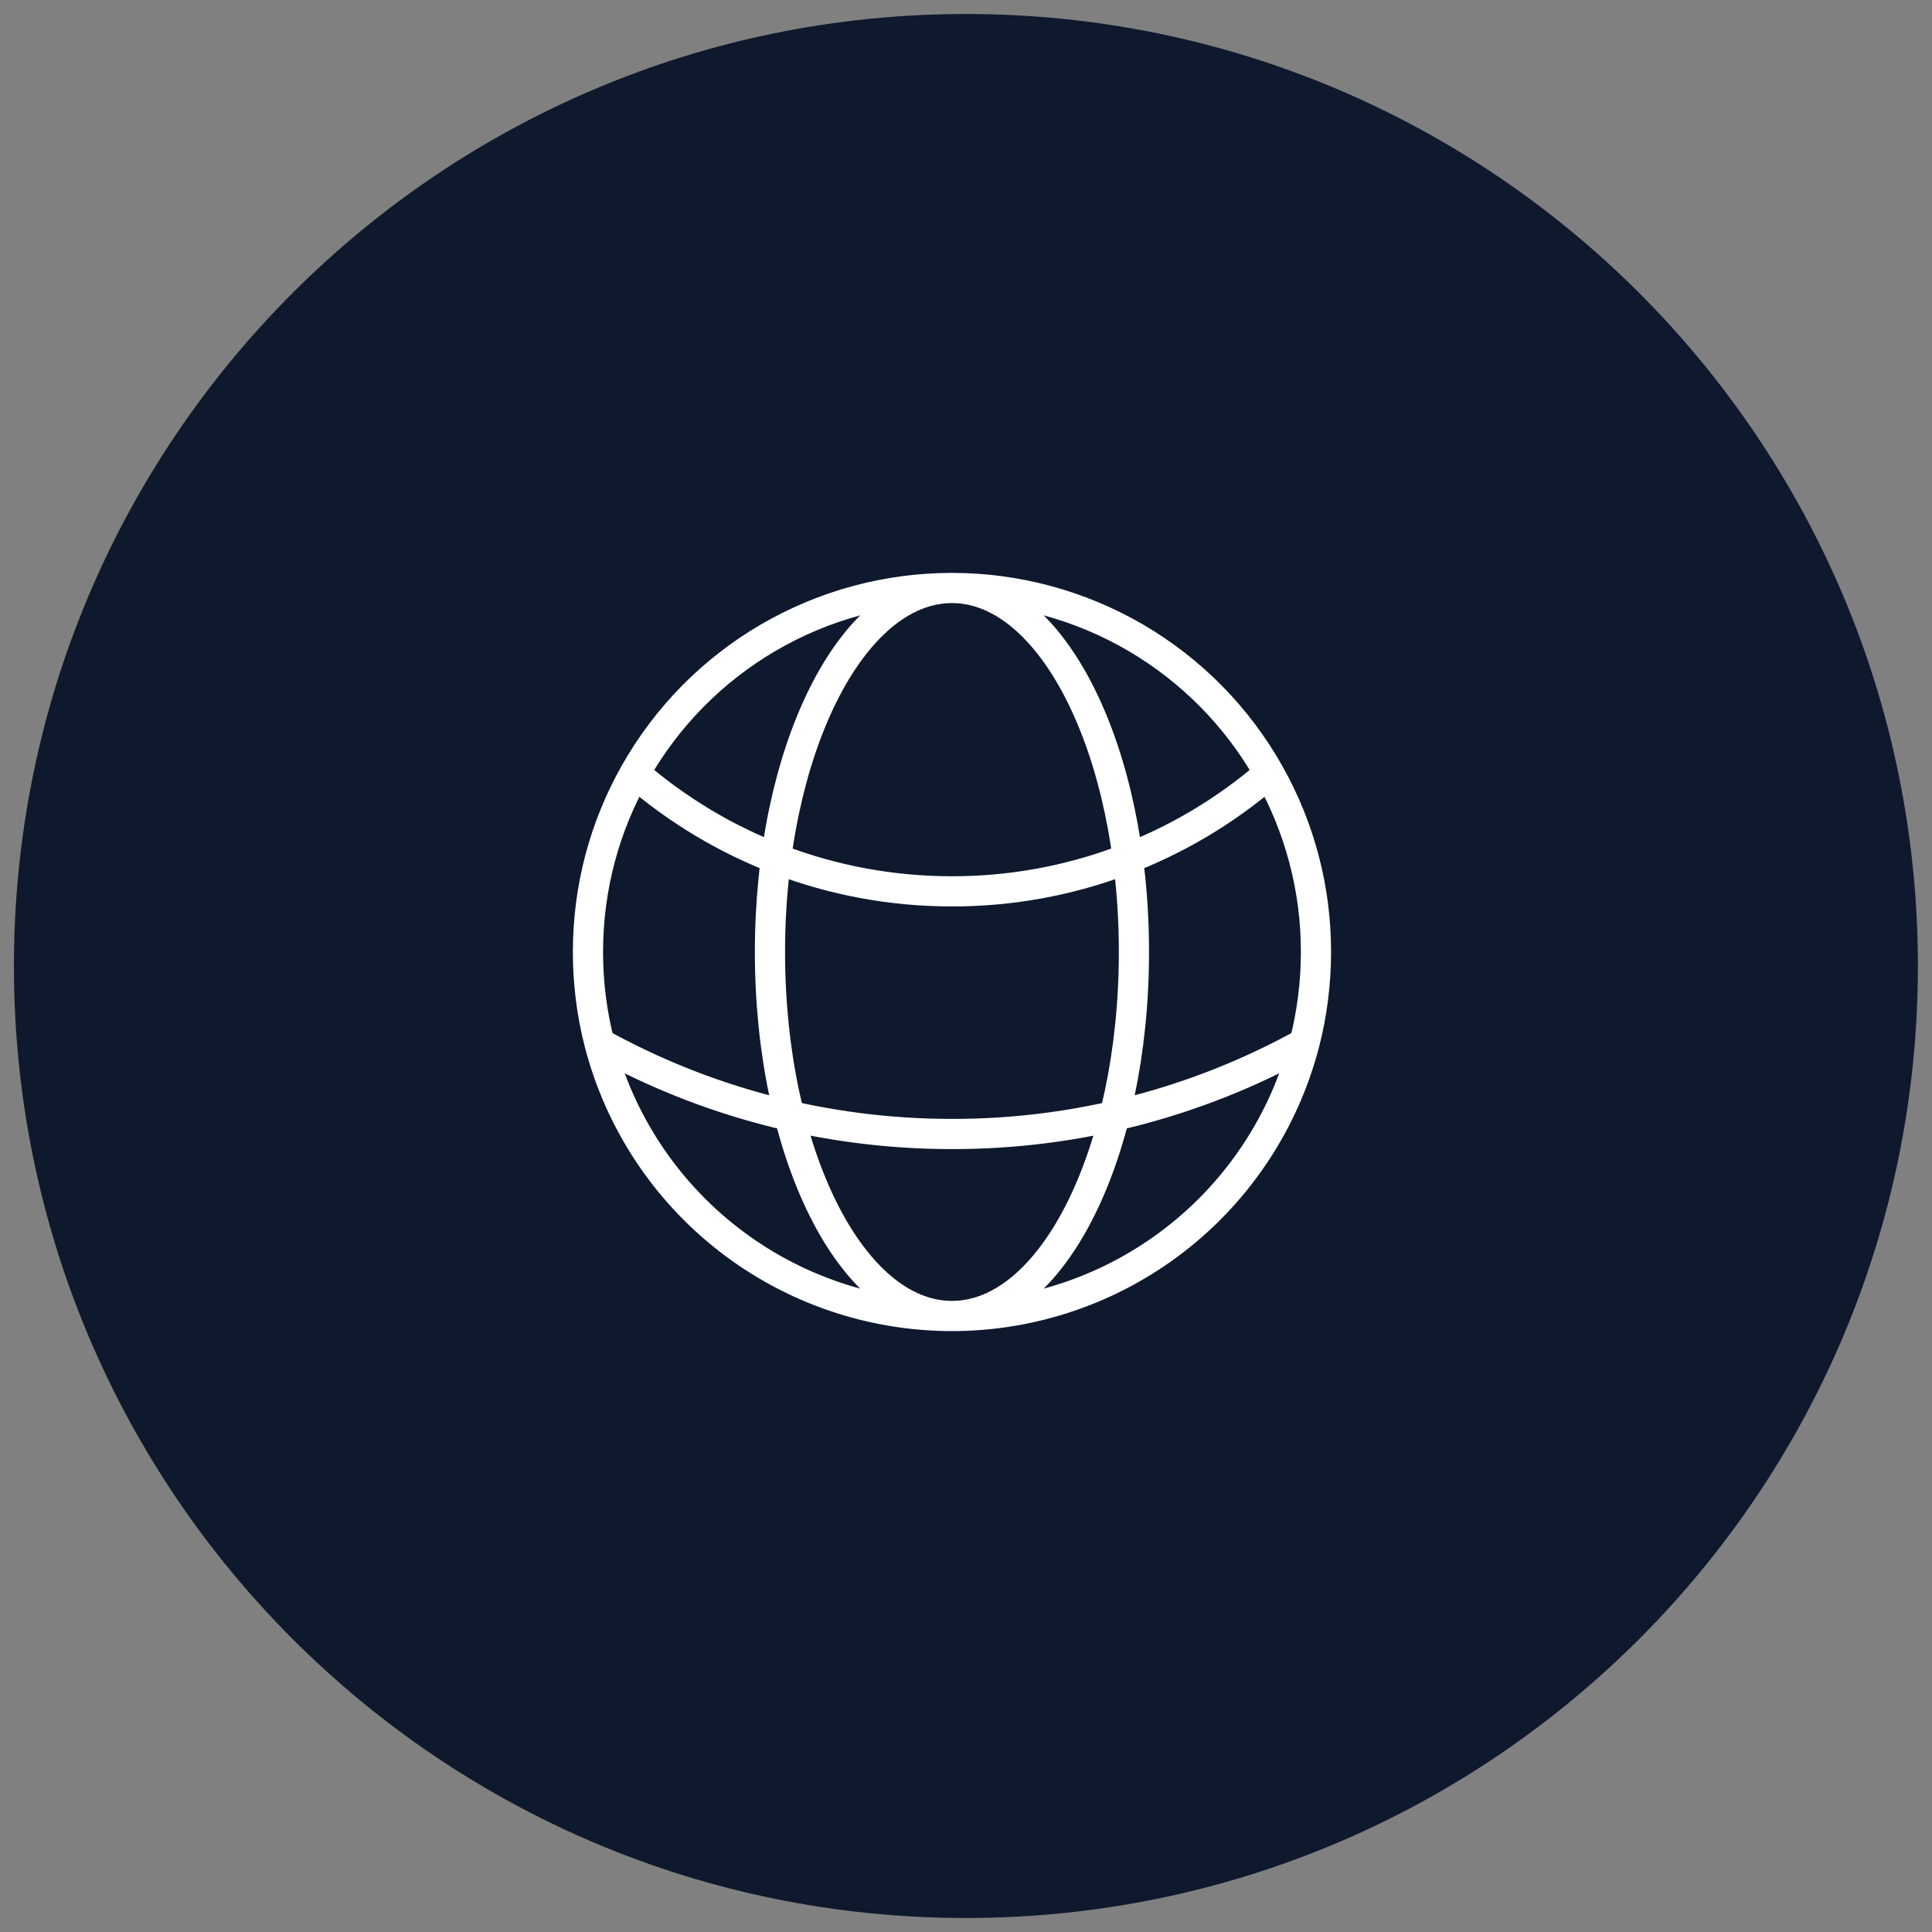
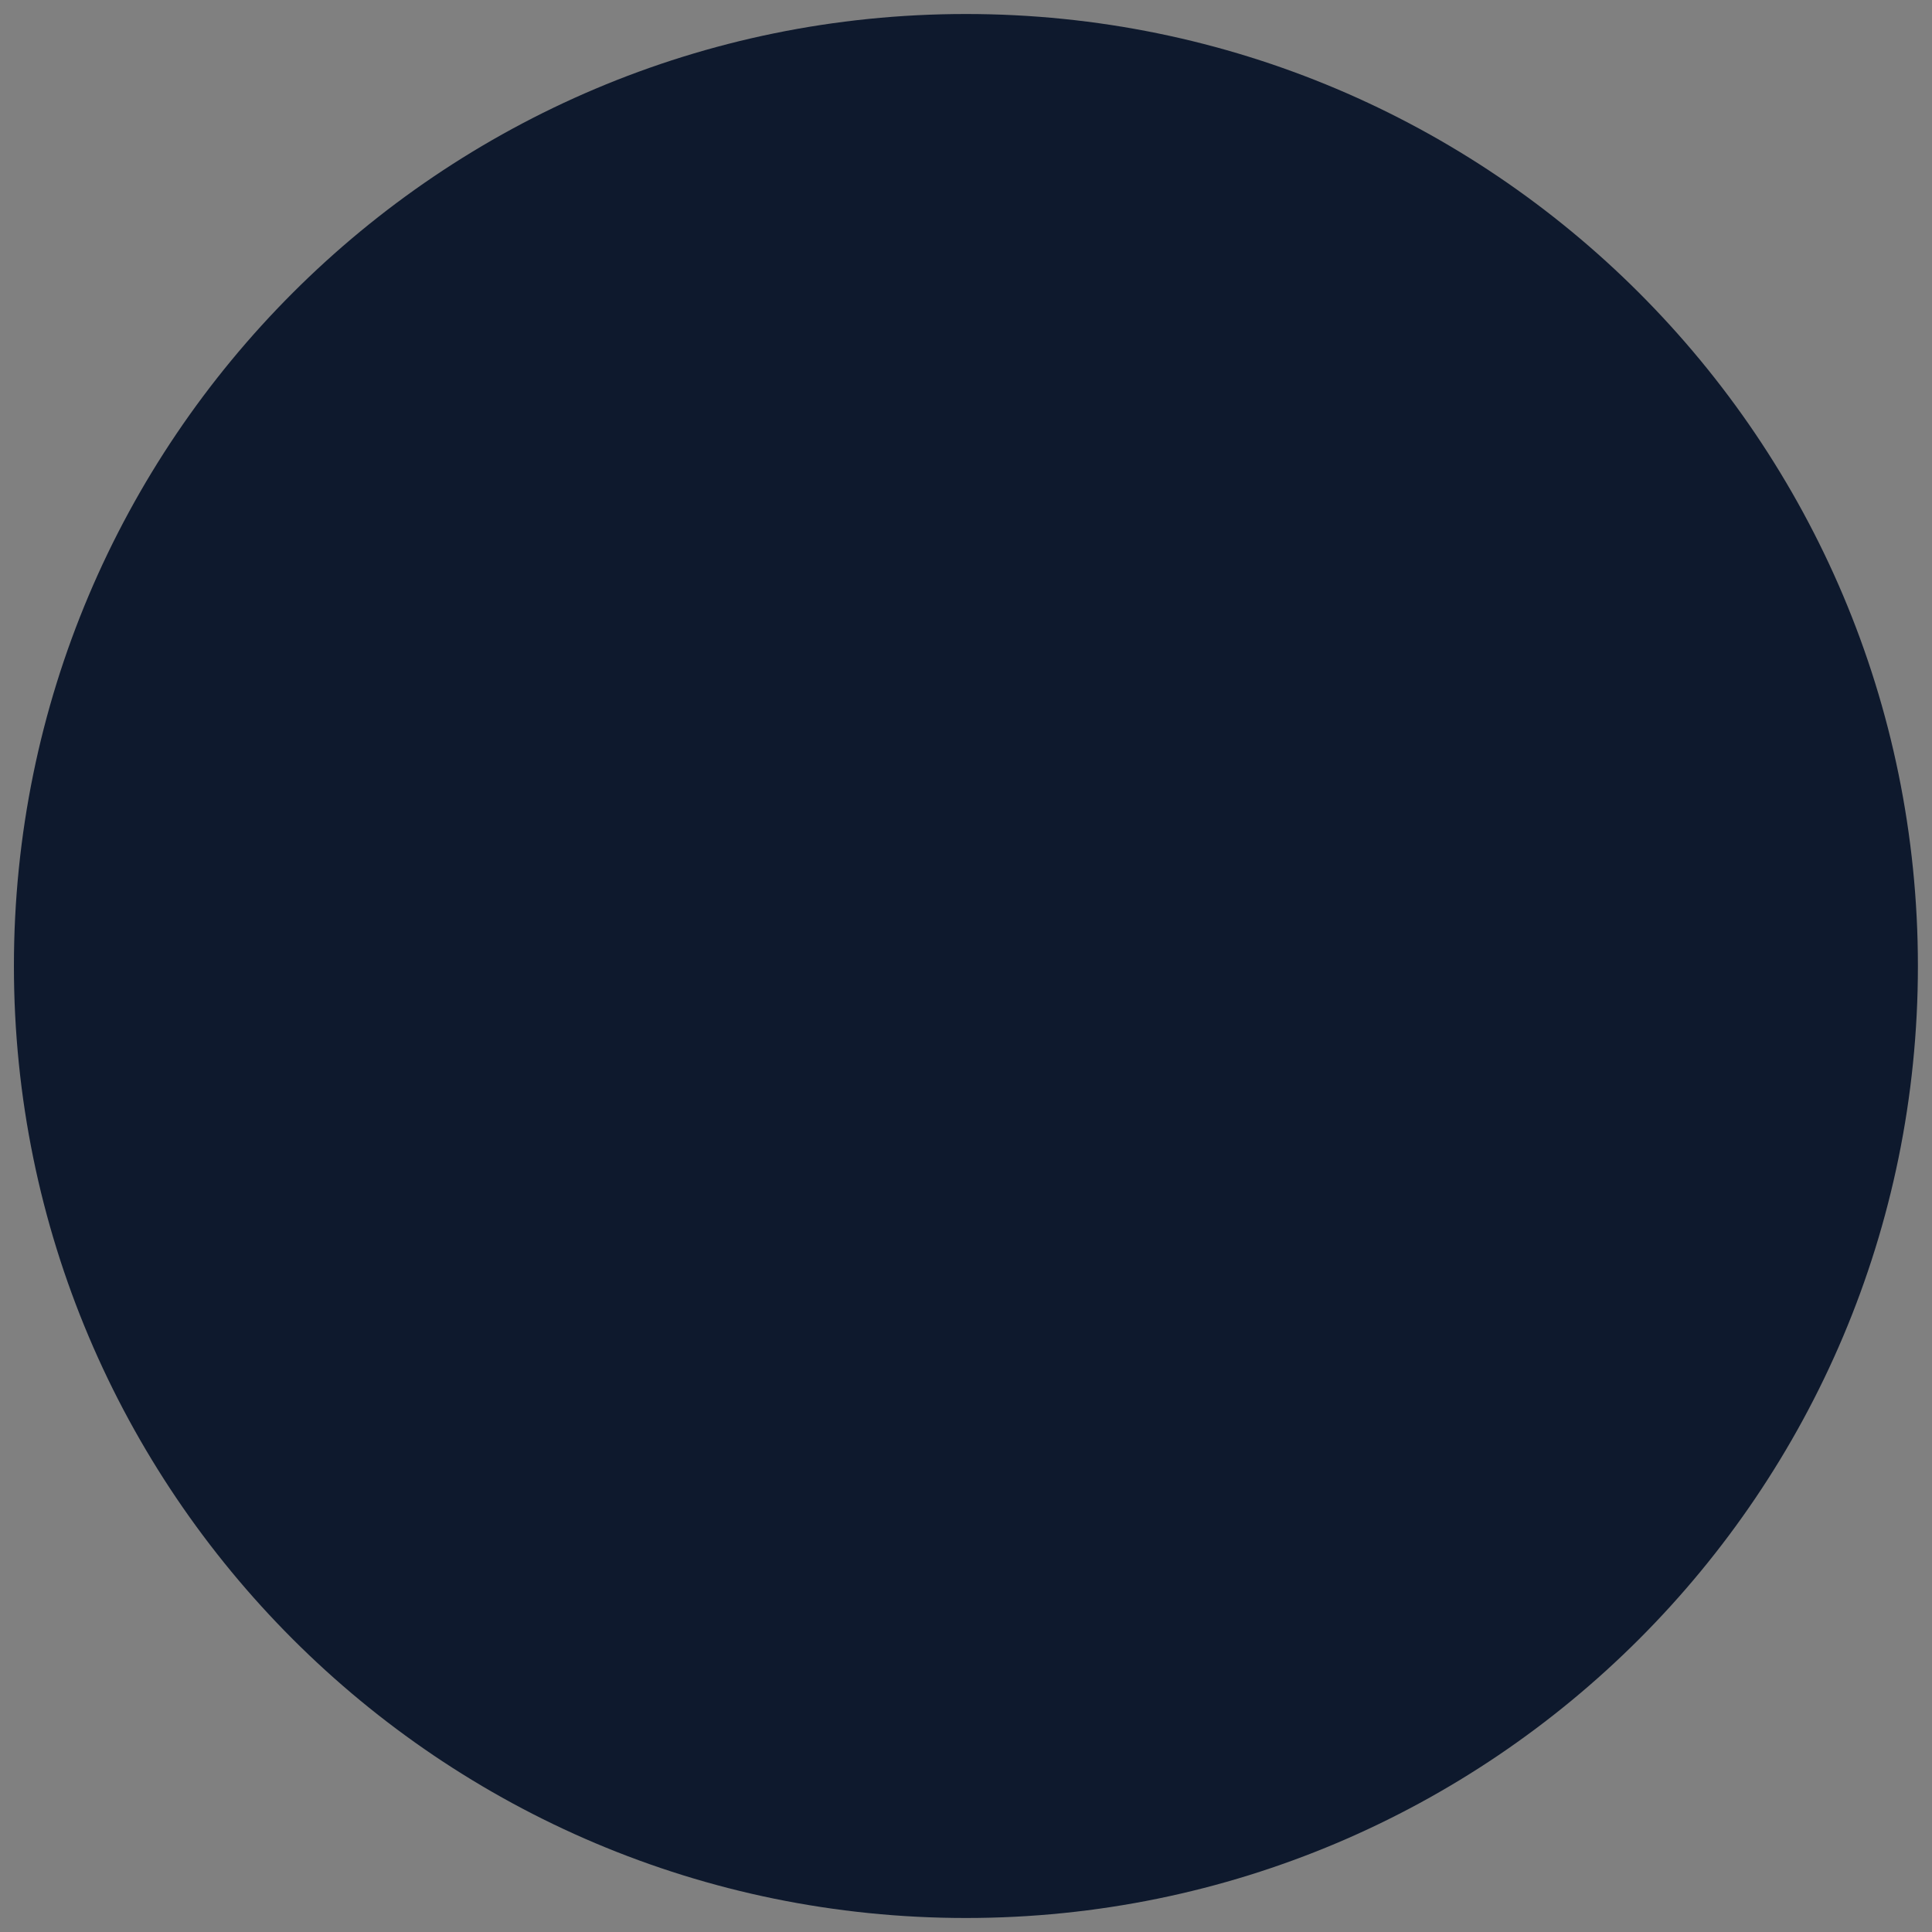
<svg xmlns="http://www.w3.org/2000/svg" width="64" height="64" viewBox="0 0 64 64" fill="none">
  <rect x="0" y="0" width="64" height="64" fill="#808080" stroke="none" />
  <g clip-path="url(#clip0_170_116)">
    <path d="M31.997 63.536C49.414 63.536 63.533 49.417 63.533 32C63.533 14.583 49.414 0.464 31.997 0.464C14.58 0.464 0.461 14.583 0.461 32C0.461 49.417 14.58 63.536 31.997 63.536Z" fill="#0E192D" />
-     <path d="M31.535 43.594C34.207 43.594 36.804 42.706 38.918 41.07C41.032 39.434 42.542 37.142 43.212 34.555M31.535 43.594C28.862 43.594 26.265 42.706 24.151 41.07C22.037 39.434 20.527 37.142 19.857 34.555M31.535 43.594C34.864 43.594 37.563 38.195 37.563 31.536C37.563 24.878 34.864 19.478 31.535 19.478M31.535 43.594C28.205 43.594 25.506 38.195 25.506 31.536C25.506 24.878 28.205 19.478 31.535 19.478M43.212 34.555C43.46 33.59 43.593 32.579 43.593 31.536C43.596 29.462 43.062 27.423 42.042 25.617M43.212 34.555C39.639 36.535 35.62 37.572 31.535 37.565C27.298 37.565 23.318 36.473 19.857 34.555M19.857 34.555C19.604 33.569 19.476 32.554 19.477 31.536C19.477 29.386 20.039 27.366 21.027 25.617M31.535 19.478C33.673 19.477 35.773 20.046 37.62 21.124C39.467 22.203 40.993 23.754 42.042 25.617M31.535 19.478C29.396 19.477 27.296 20.046 25.449 21.124C23.602 22.203 22.076 23.754 21.027 25.617M42.042 25.617C39.125 28.144 35.394 29.532 31.535 29.527C27.518 29.527 23.844 28.053 21.027 25.617" stroke="white" stroke-linecap="round" stroke-linejoin="round" />
  </g>
  <defs>
    <clipPath id="clip0_170_116">
      <rect width="64" height="64" fill="white" />
    </clipPath>
  </defs>
</svg>